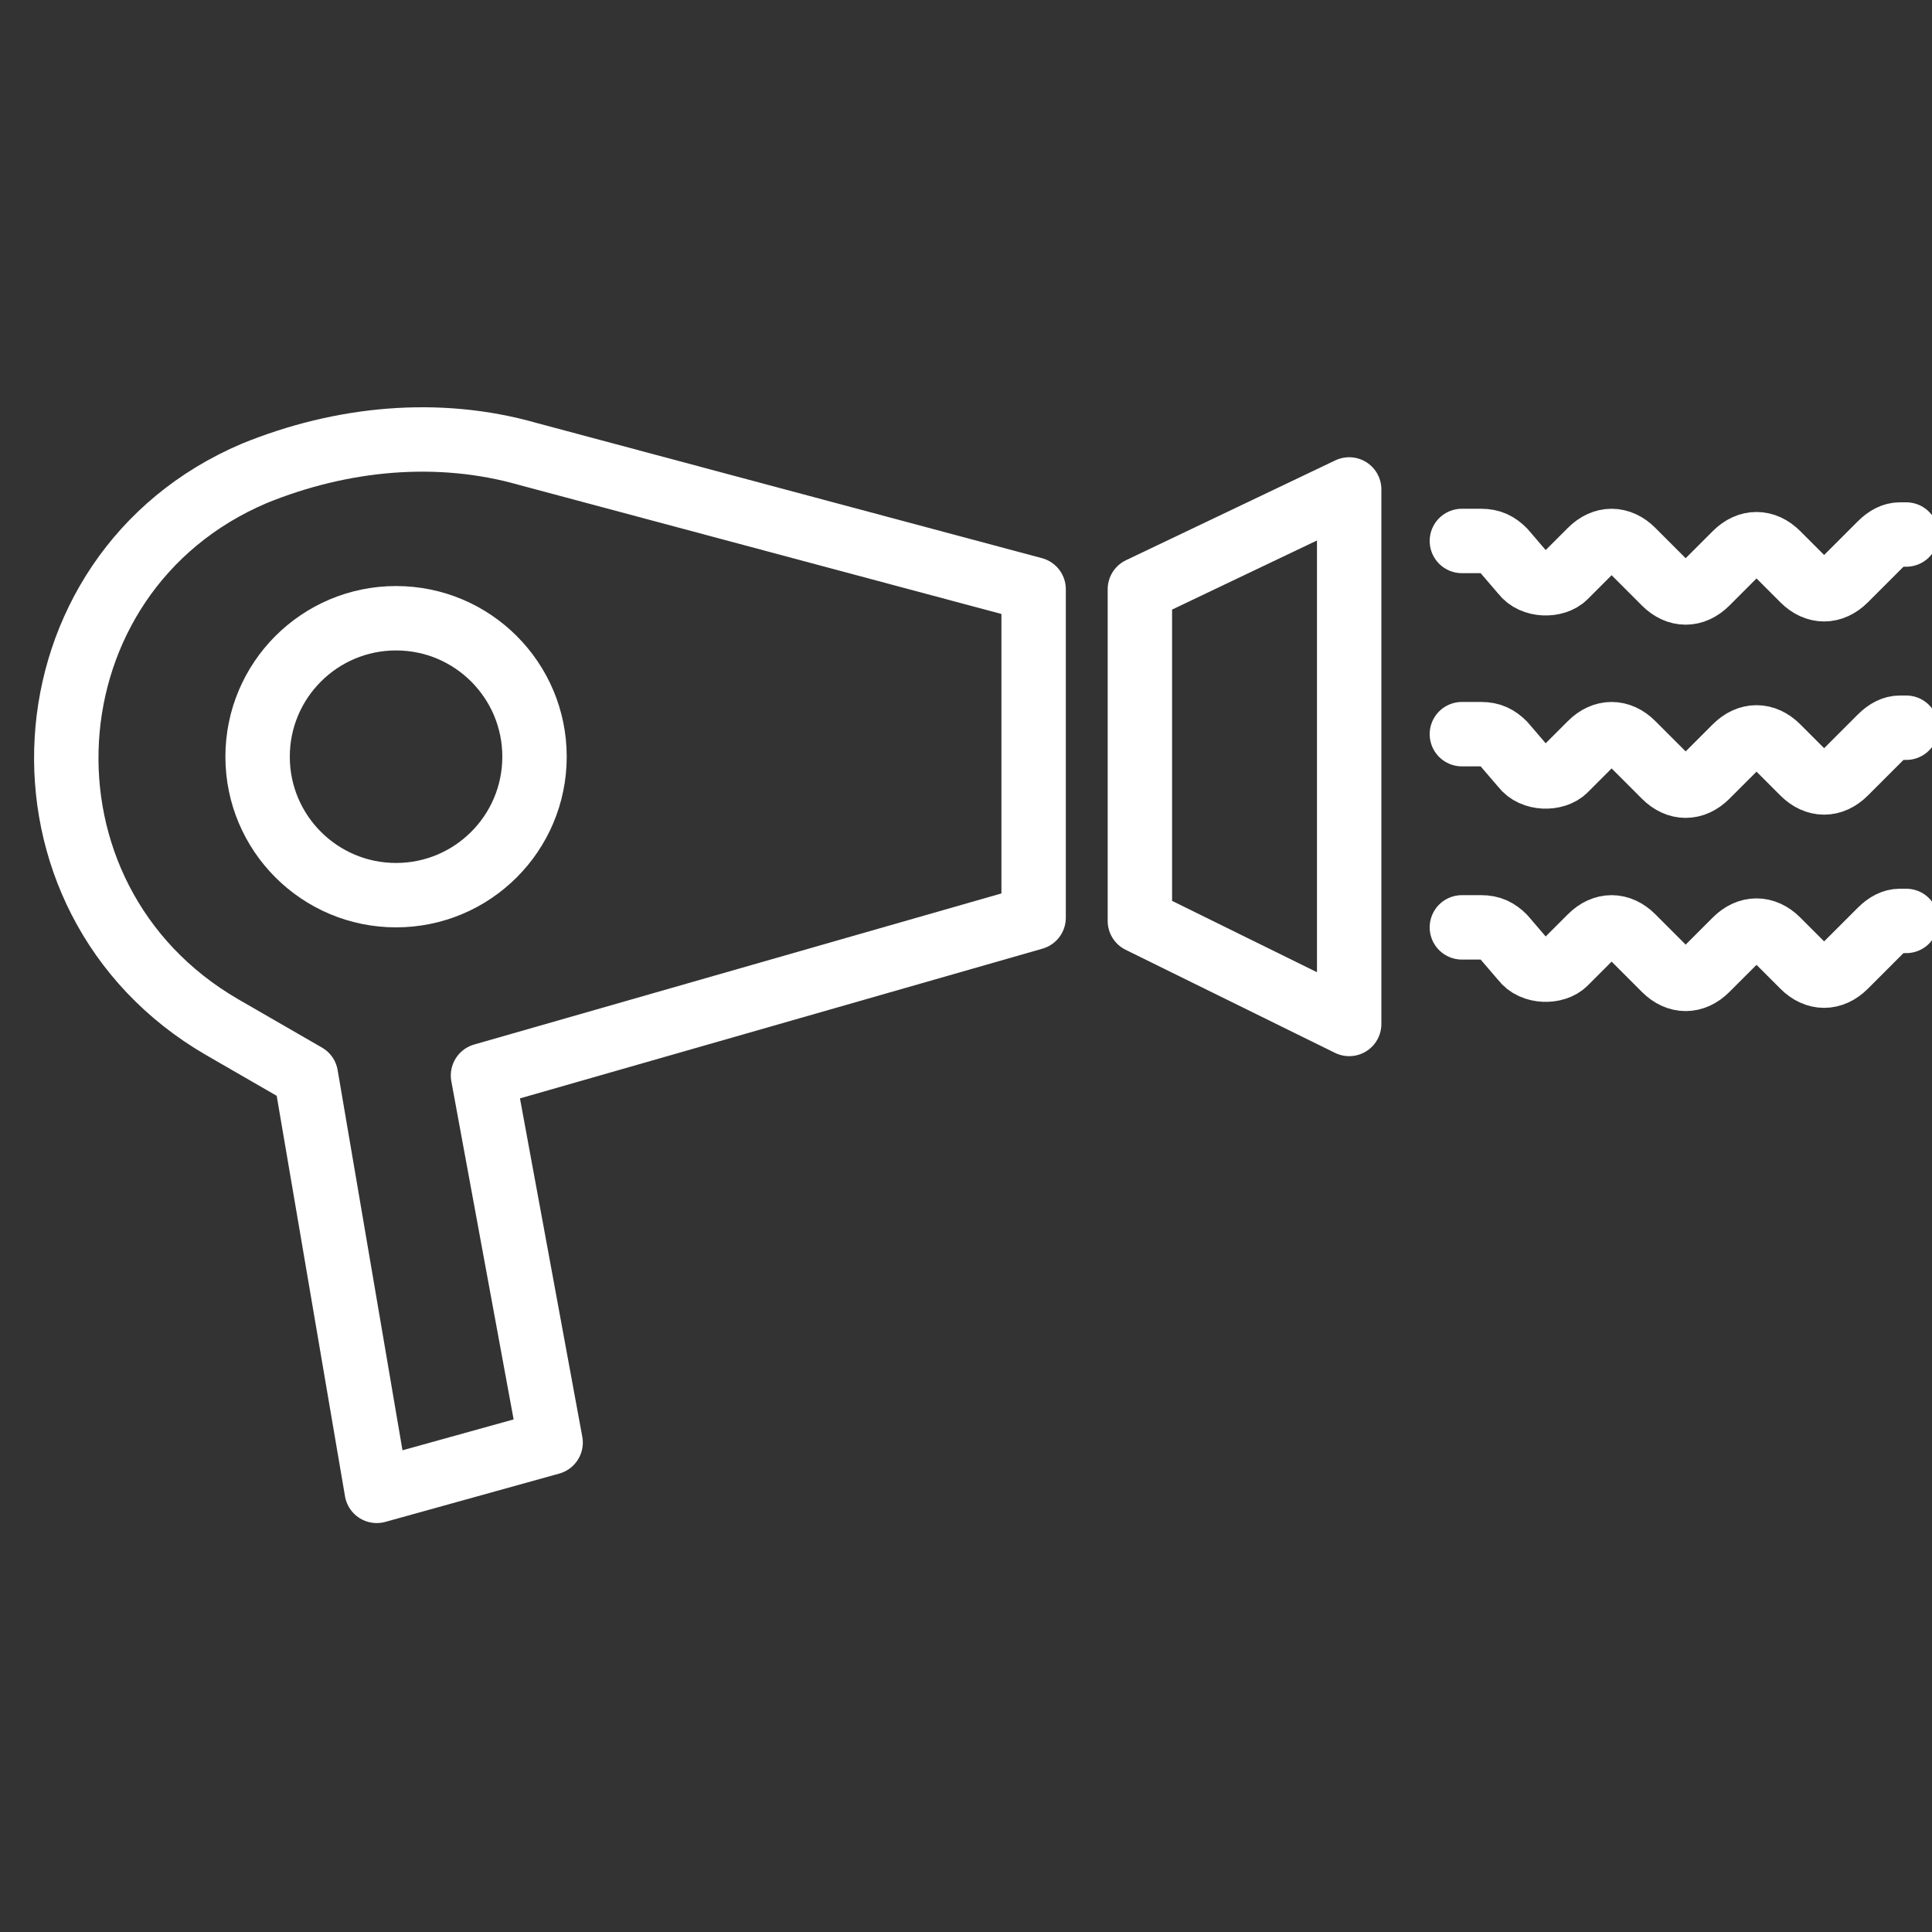
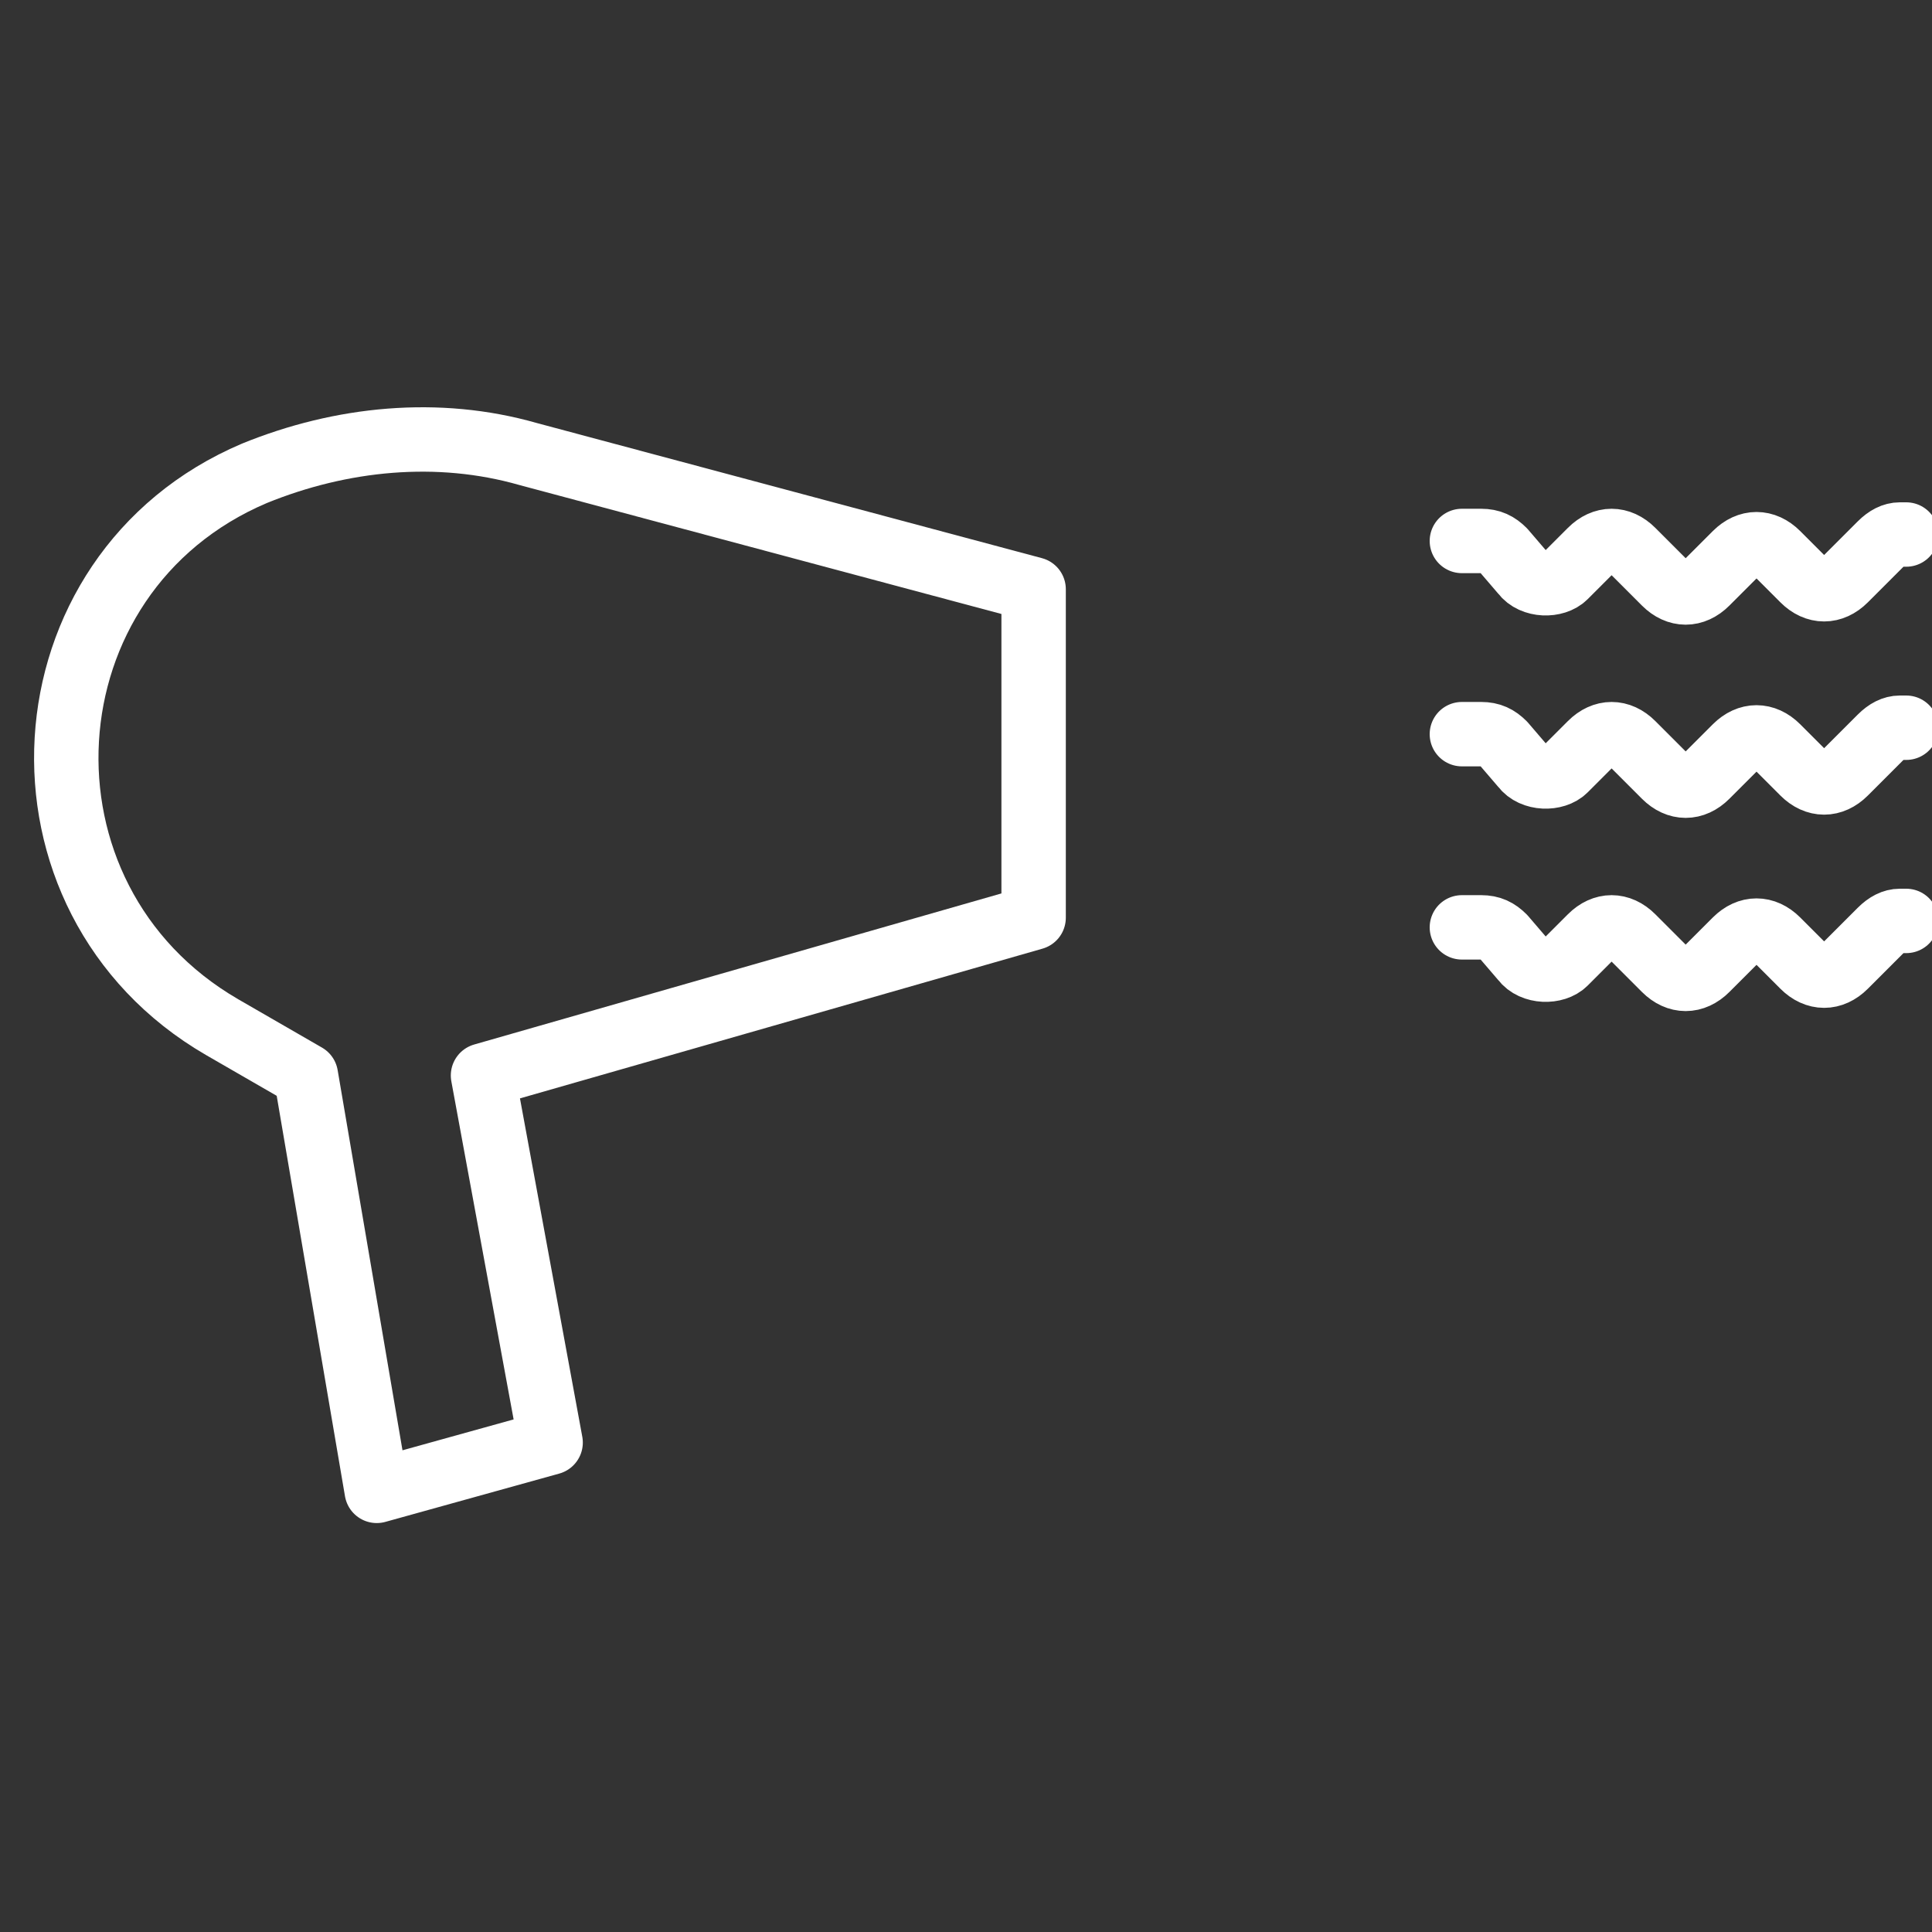
<svg xmlns="http://www.w3.org/2000/svg" version="1.1" id="Layer_1" x="0px" y="0px" viewBox="0 0 60 60" style="enable-background:new 0 0 60 60;" xml:space="preserve">
  <rect x="0" y="0" width="60" height="60" fill="#333333" stroke="none" />
  <style type="text/css">
	.st0{fill:none;stroke:#FFFFFF;stroke-width:2;stroke-linecap:round;stroke-linejoin:round;stroke-miterlimit:10;}
	.st1{fill:none;}
	.st2{fill:#FFFFFF;}
	.st3{fill:none;stroke:#FFFFFF;stroke-miterlimit:10;}
</style>
  <g>
    <path class="st0" d="M11.7,46.3L9.5,33.4l-2.6-1.5c-6.9-4-6.3-14.1,1-17.2l0,0c2.7-1.1,5.7-1.4,8.5-0.6l15.7,4.2v10.2l-17.1,4.9   l2.1,11.4L11.7,46.3z" />
-     <polygon class="st0" points="41.9,31.8 35.4,28.6 35.4,18.3 41.9,15.2  " />
    <g>
      <path class="st0" d="M45.4,16.8H46c0.3,0,0.5,0.1,0.7,0.3l0.6,0.7c0.3,0.4,1,0.4,1.3,0.1l0.8-0.8c0.4-0.4,0.9-0.4,1.3,0l1,1    c0.4,0.4,0.9,0.4,1.3,0l0.9-0.9c0.4-0.4,0.9-0.4,1.3,0L56,18c0.4,0.4,0.9,0.4,1.3,0l1.1-1.1c0.2-0.2,0.4-0.3,0.6-0.3h0.2" />
      <path class="st0" d="M45.4,22.8H46c0.3,0,0.5,0.1,0.7,0.3l0.6,0.7c0.3,0.4,1,0.4,1.3,0.1l0.8-0.8c0.4-0.4,0.9-0.4,1.3,0l1,1    c0.4,0.4,0.9,0.4,1.3,0l0.9-0.9c0.4-0.4,0.9-0.4,1.3,0L56,24c0.4,0.4,0.9,0.4,1.3,0l1.1-1.1c0.2-0.2,0.4-0.3,0.6-0.3h0.2" />
      <path class="st0" d="M45.4,28.8H46c0.3,0,0.5,0.1,0.7,0.3l0.6,0.7c0.3,0.4,1,0.4,1.3,0.1l0.8-0.8c0.4-0.4,0.9-0.4,1.3,0l1,1    c0.4,0.4,0.9,0.4,1.3,0l0.9-0.9c0.4-0.4,0.9-0.4,1.3,0L56,30c0.4,0.4,0.9,0.4,1.3,0l1.1-1.1c0.2-0.2,0.4-0.3,0.6-0.3h0.2" />
    </g>
-     <circle class="st0" cx="12.3" cy="23.5" r="4.3" />
  </g>
</svg>